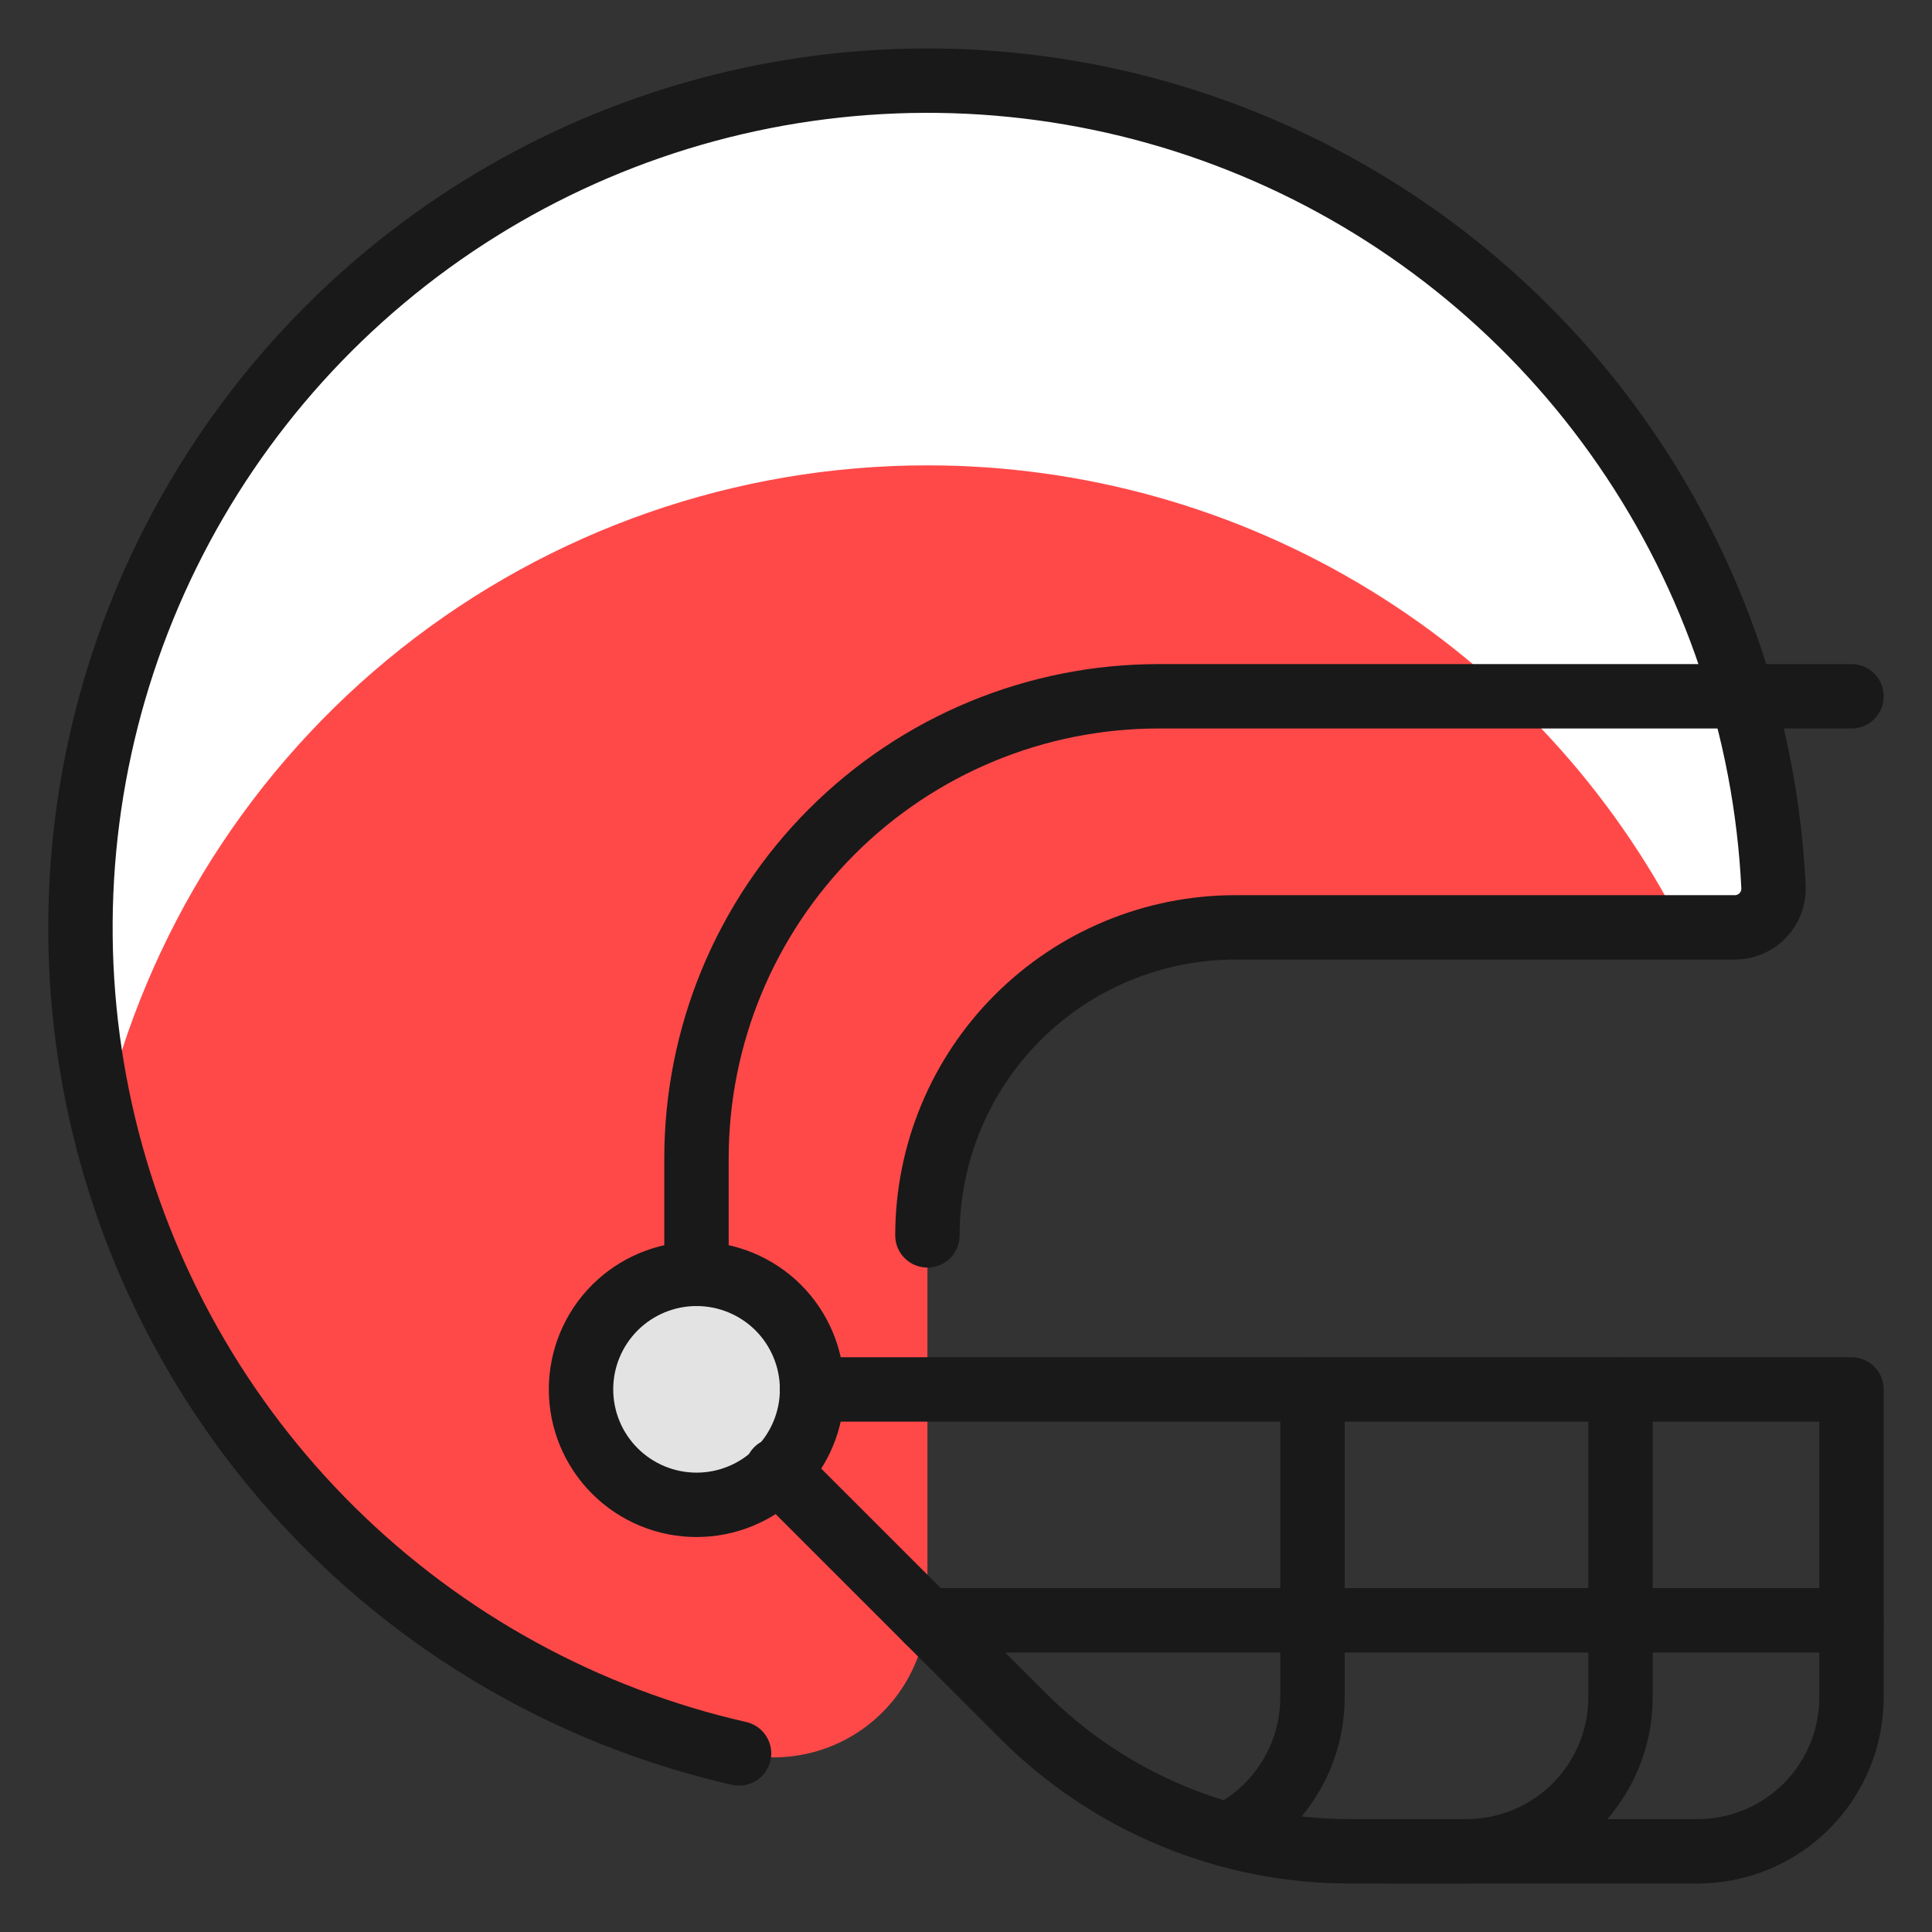
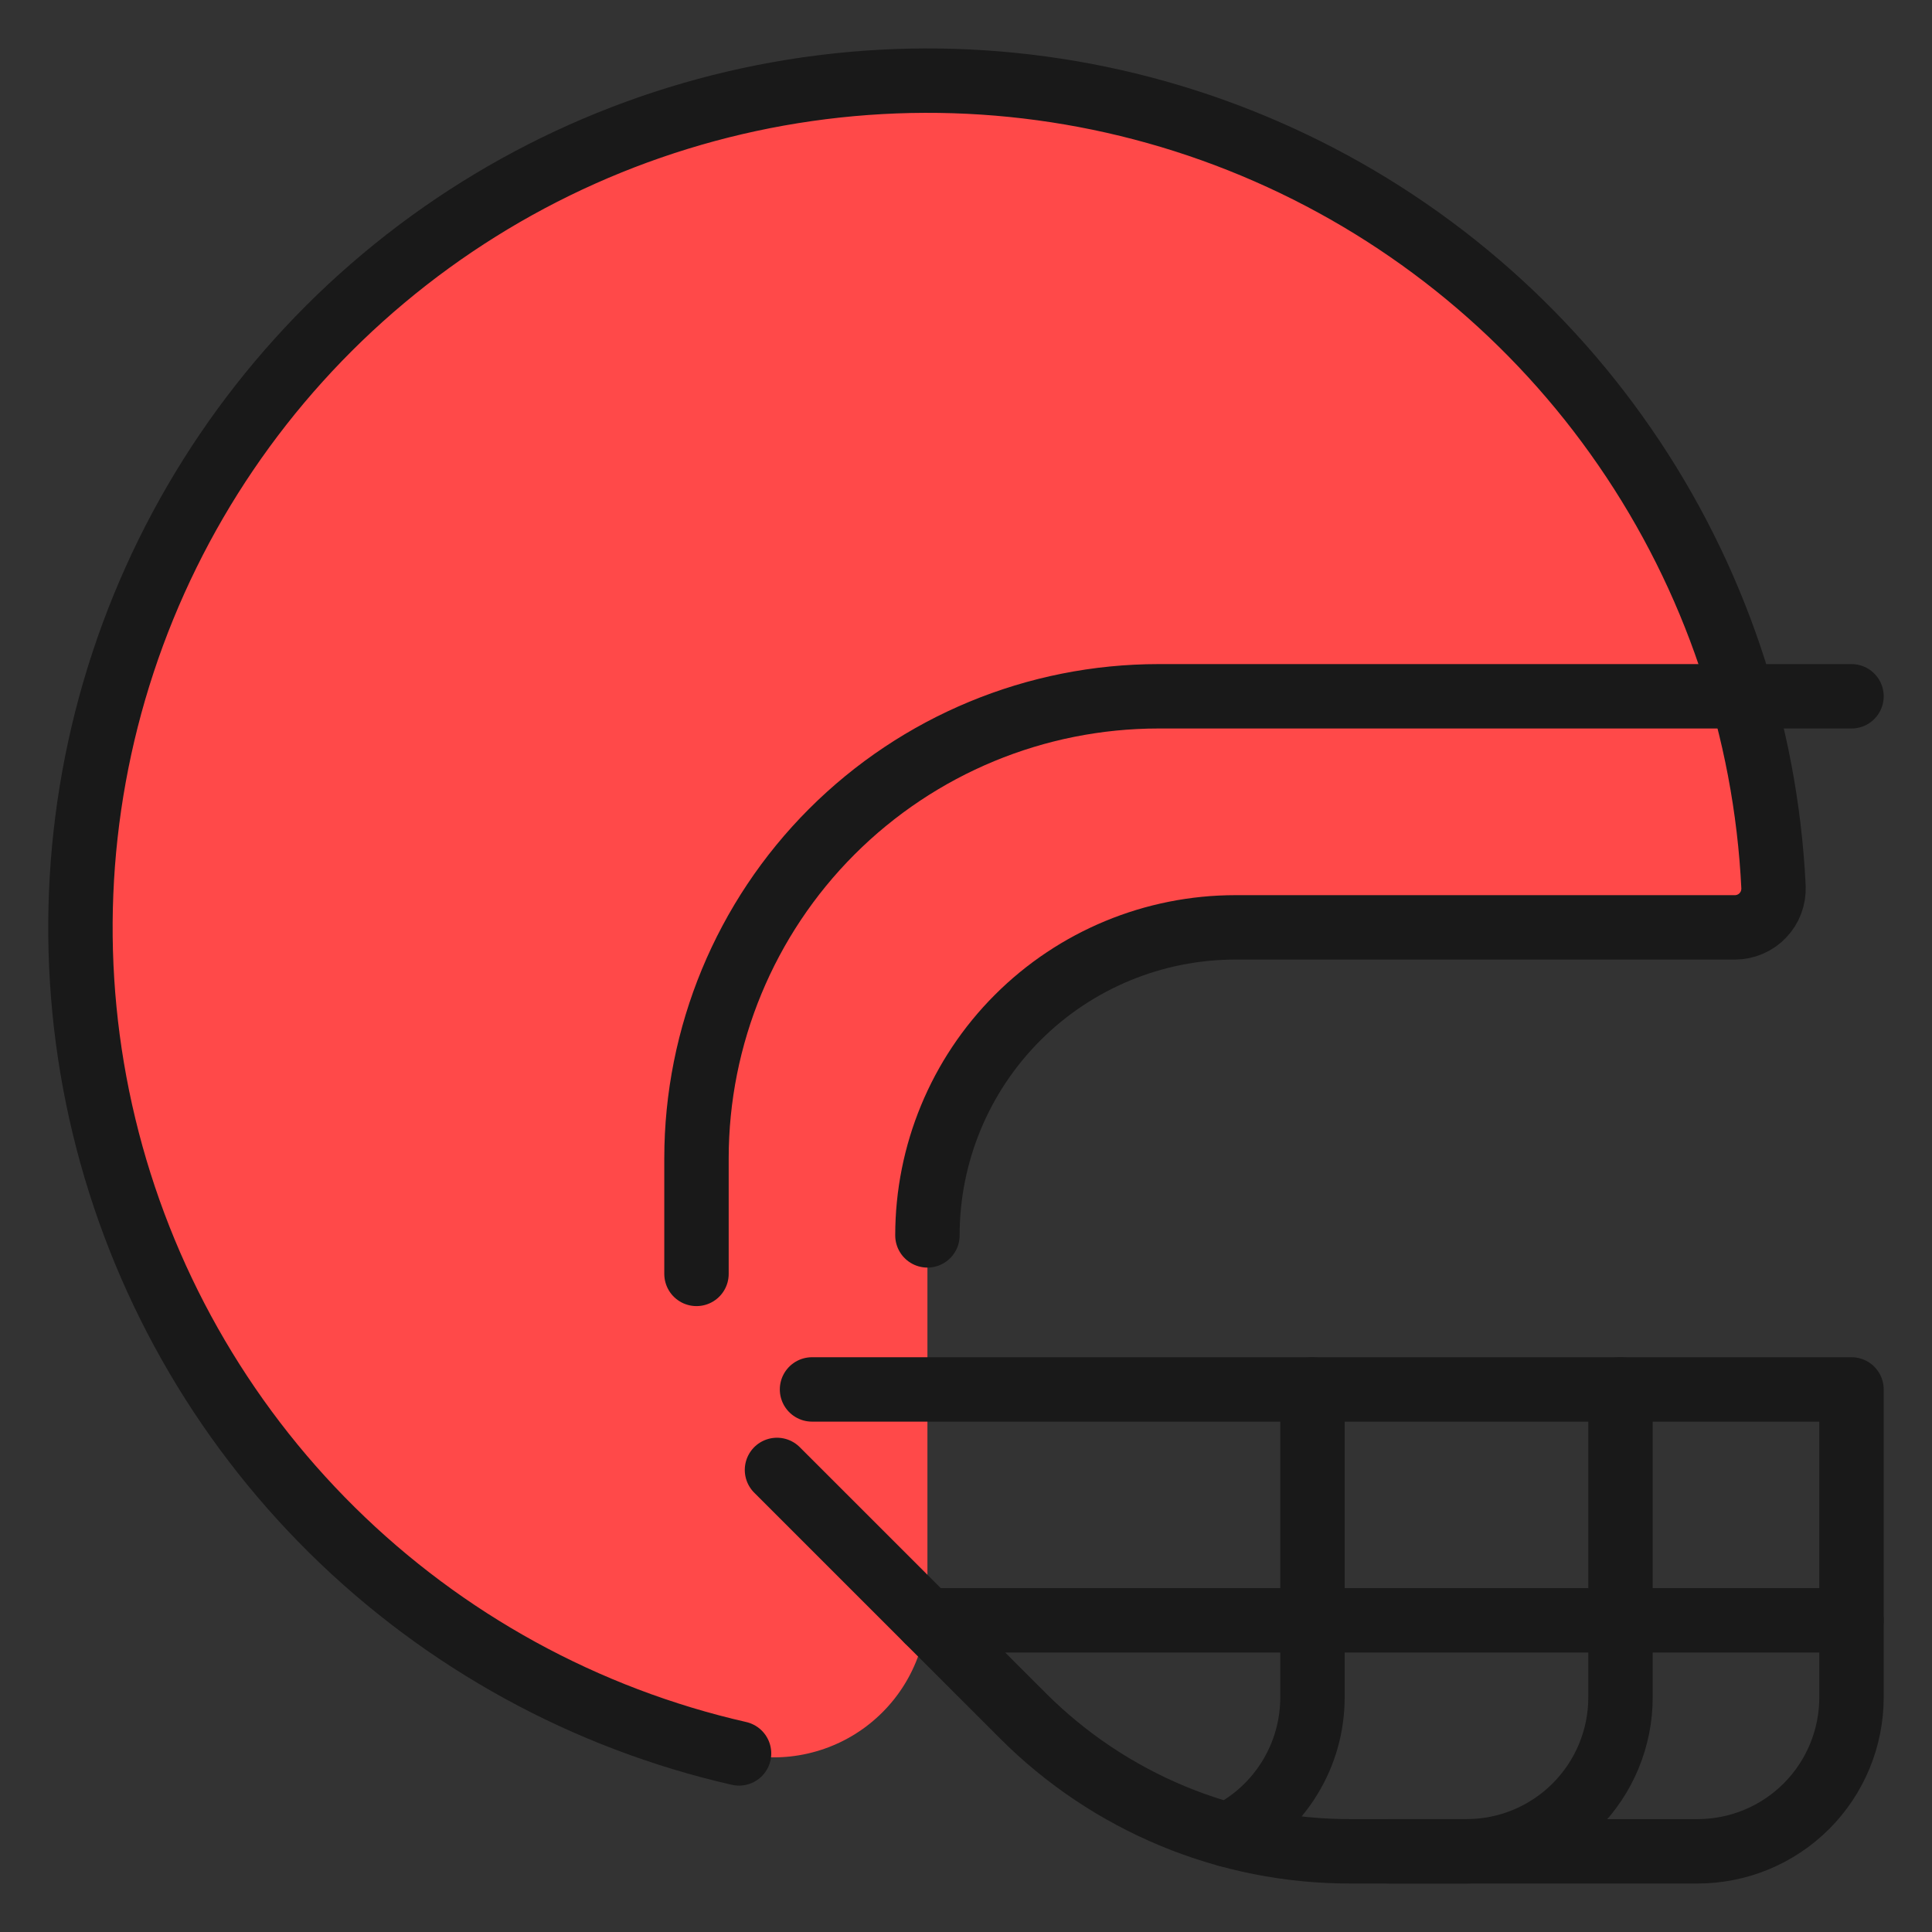
<svg xmlns="http://www.w3.org/2000/svg" width="30" height="30" viewBox="0 0 30 30" fill="none">
  <rect x="0" y="0" width="30" height="30" fill="#333333" stroke="none" />
  <g clip-path="url(#clip0_5784_29479)">
-     <path d="M14.401 24.895C14.402 25.255 14.322 25.61 14.166 25.934C14.011 26.258 13.784 26.543 13.503 26.767C13.222 26.992 12.893 27.149 12.543 27.229C12.192 27.309 11.828 27.308 11.477 27.227C9.09 26.683 6.902 25.482 5.161 23.761C3.419 22.04 2.192 19.867 1.619 17.486C1.045 15.106 1.147 12.612 1.914 10.287C2.681 7.961 4.082 5.896 5.959 4.324C7.837 2.752 10.116 1.735 12.539 1.388C14.963 1.04 17.436 1.377 19.679 2.359C21.922 3.341 23.846 4.93 25.235 6.947C26.624 8.964 27.422 11.328 27.54 13.774C27.544 13.855 27.531 13.935 27.502 14.011C27.474 14.087 27.43 14.156 27.374 14.215C27.318 14.273 27.251 14.32 27.177 14.352C27.102 14.383 27.022 14.4 26.941 14.4H19.184C17.915 14.4 16.699 14.904 15.802 15.801C14.905 16.698 14.401 17.914 14.401 19.183V24.895Z" fill="#FF4949" />
-     <path d="M14.402 7.226C16.827 7.226 19.205 7.895 21.273 9.162C23.341 10.428 25.018 12.241 26.12 14.401H26.941C27.022 14.402 27.103 14.385 27.177 14.353C27.252 14.322 27.319 14.275 27.375 14.216C27.431 14.157 27.474 14.088 27.503 14.012C27.531 13.936 27.543 13.855 27.539 13.774C27.452 11.948 26.985 10.161 26.169 8.525C25.352 6.89 24.204 5.443 22.797 4.276C21.391 3.109 19.756 2.248 17.998 1.749C16.24 1.249 14.397 1.121 12.587 1.373C10.777 1.625 9.039 2.252 7.484 3.213C5.93 4.174 4.592 5.449 3.558 6.956C2.524 8.462 1.814 10.168 1.476 11.964C1.138 13.761 1.177 15.607 1.593 17.387C2.267 14.496 3.9 11.918 6.226 10.073C8.552 8.228 11.434 7.225 14.402 7.226Z" fill="white" />
+     <path d="M14.401 24.895C14.402 25.255 14.322 25.61 14.166 25.934C14.011 26.258 13.784 26.543 13.503 26.767C13.222 26.992 12.893 27.149 12.543 27.229C12.192 27.309 11.828 27.308 11.477 27.227C9.09 26.683 6.902 25.482 5.161 23.761C3.419 22.04 2.192 19.867 1.619 17.486C1.045 15.106 1.147 12.612 1.914 10.287C2.681 7.961 4.082 5.896 5.959 4.324C7.837 2.752 10.116 1.735 12.539 1.388C14.963 1.04 17.436 1.377 19.679 2.359C21.922 3.341 23.846 4.93 25.235 6.947C26.624 8.964 27.422 11.328 27.54 13.774C27.544 13.855 27.531 13.935 27.502 14.011C27.474 14.087 27.43 14.156 27.374 14.215C27.102 14.383 27.022 14.4 26.941 14.4H19.184C17.915 14.4 16.699 14.904 15.802 15.801C14.905 16.698 14.401 17.914 14.401 19.183V24.895Z" fill="#FF4949" />
    <path d="M11.476 27.227C9.089 26.683 6.9 25.482 5.158 23.761C3.416 22.04 2.189 19.867 1.615 17.486C1.041 15.105 1.144 12.611 1.911 10.285C2.678 7.96 4.079 5.894 5.956 4.322C7.834 2.749 10.113 1.732 12.537 1.385C14.961 1.038 17.434 1.374 19.678 2.357C21.921 3.339 23.846 4.928 25.234 6.946C26.623 8.963 27.421 11.328 27.539 13.774C27.542 13.854 27.529 13.935 27.501 14.011C27.473 14.086 27.429 14.156 27.373 14.214C27.318 14.273 27.251 14.319 27.176 14.351C27.102 14.383 27.022 14.4 26.941 14.4H19.184C17.915 14.4 16.699 14.904 15.802 15.801C14.905 16.698 14.401 17.914 14.401 19.183M28.75 25.161H14.402M25.163 21.575V26.356C25.163 26.99 24.911 27.599 24.462 28.047C24.014 28.496 23.405 28.747 22.771 28.747H21.576" stroke="#191919" stroke-linecap="round" stroke-linejoin="round" />
-     <path d="M10.816 23.367C11.292 23.367 11.748 23.178 12.085 22.842C12.421 22.506 12.61 22.049 12.61 21.574C12.61 21.098 12.421 20.642 12.085 20.305C11.748 19.969 11.292 19.78 10.816 19.78C10.341 19.78 9.884 19.969 9.548 20.305C9.211 20.642 9.022 21.098 9.022 21.574C9.022 22.049 9.211 22.506 9.548 22.842C9.884 23.178 10.341 23.367 10.816 23.367Z" fill="#E3E3E3" stroke="#191919" stroke-linecap="round" stroke-linejoin="round" />
    <path d="M10.815 19.781V17.988C10.815 16.085 11.571 14.26 12.916 12.914C14.262 11.568 16.087 10.812 17.99 10.812H28.75M12.609 21.575H28.75V26.356C28.75 26.99 28.498 27.599 28.05 28.047C27.601 28.496 26.993 28.747 26.359 28.747H20.962C20.019 28.748 19.085 28.562 18.214 28.201C17.343 27.84 16.552 27.311 15.885 26.644L12.065 22.825" stroke="#191919" stroke-linecap="round" stroke-linejoin="round" />
    <path d="M20.38 21.575V26.356C20.38 26.799 20.258 27.233 20.025 27.61C19.793 27.987 19.461 28.292 19.065 28.491" stroke="#191919" stroke-linecap="round" stroke-linejoin="round" />
  </g>
  <defs>
    <clipPath id="clip0_5784_29479">
      <rect width="30" height="30" fill="white" />
    </clipPath>
  </defs>
</svg>